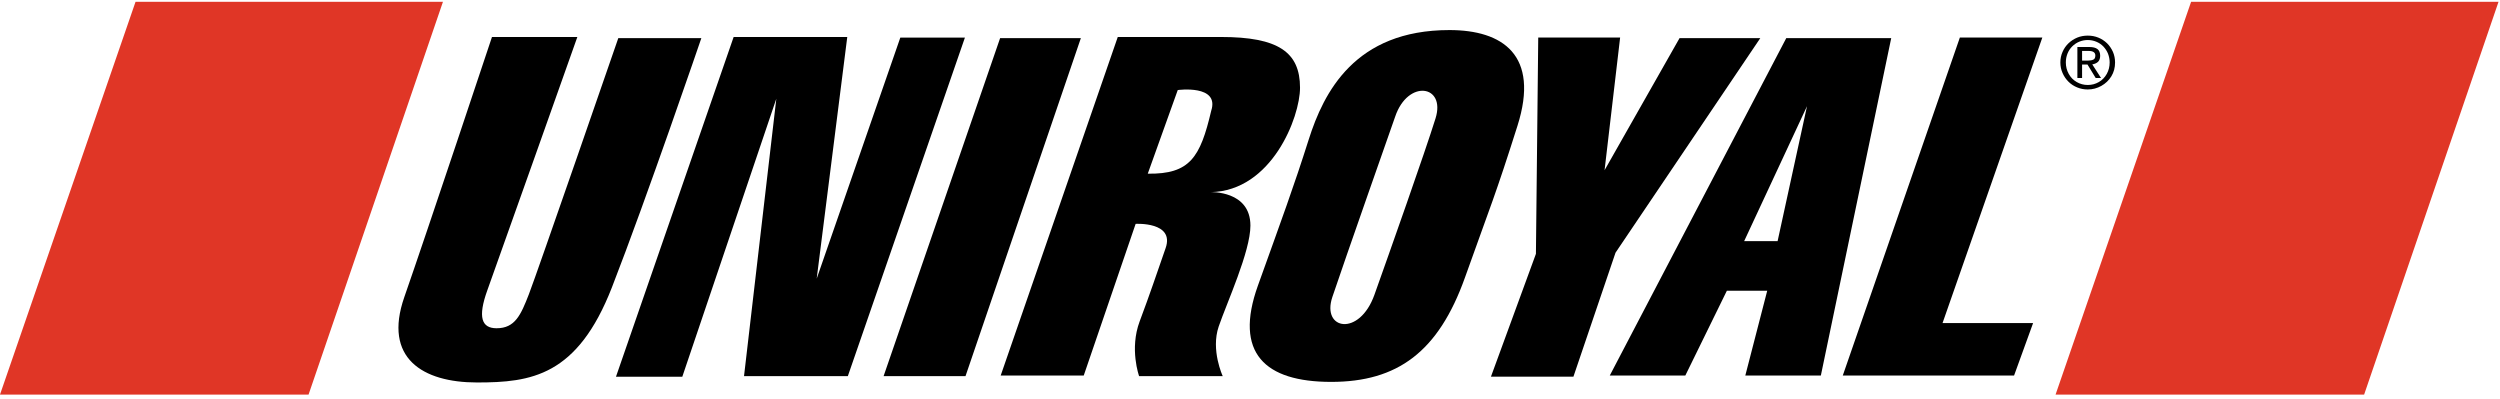
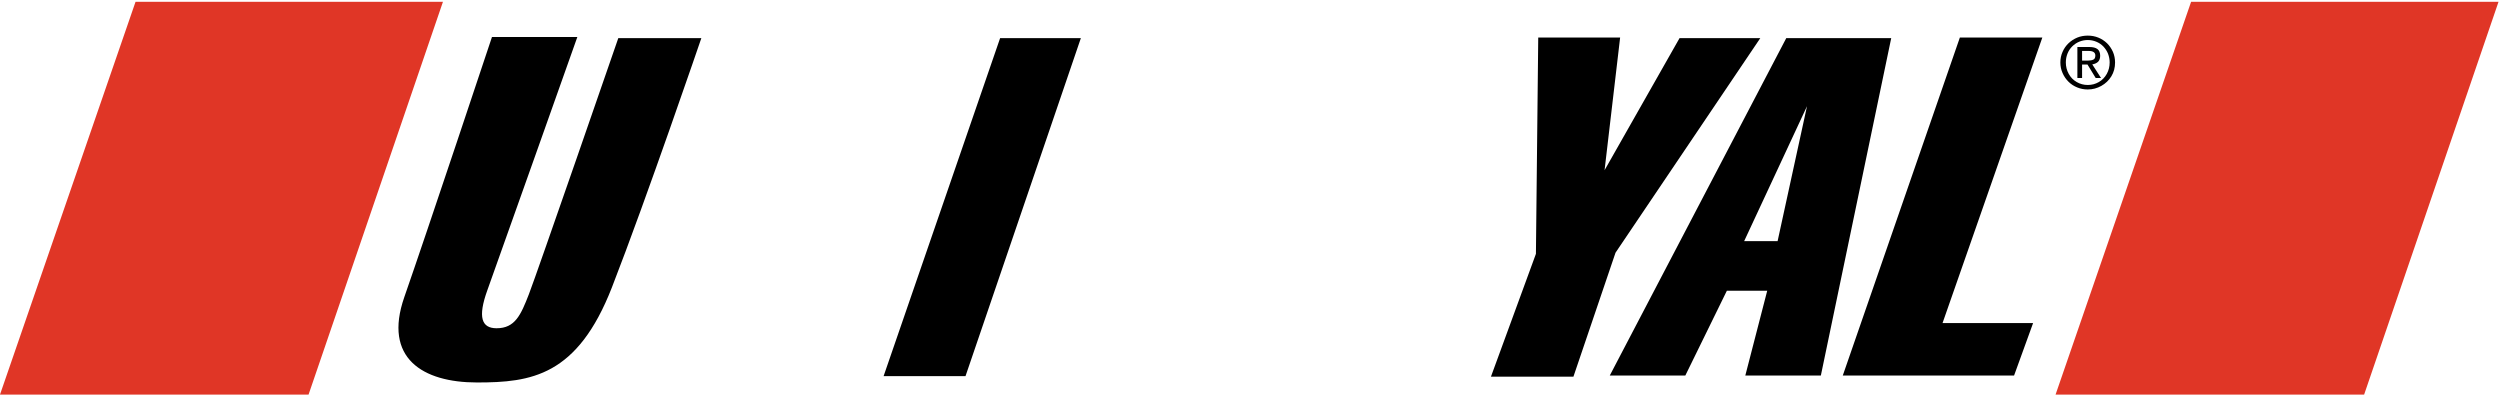
<svg xmlns="http://www.w3.org/2000/svg" width="558" height="89" viewBox="0 0 558 89" fill="none">
  <path d="M98.867 0.404H30.252L0 88.069H68.872L98.867 0.404Z" fill="#E03626" />
  <path d="M557.67 0.404H489.053L458.803 88.069H527.675L557.67 0.404Z" fill="#E03626" />
  <path d="M156.539 8.515H138.002C138.002 8.515 119.851 61.038 118.048 65.672C116.246 70.307 114.959 73.266 110.839 73.266C107.492 73.266 106.59 70.824 108.779 64.772C110.968 58.721 128.862 8.256 128.862 8.256H109.809C109.809 8.256 95.394 51.556 90.242 66.315C85.479 79.961 94.362 85.369 106.462 85.369C118.562 85.369 128.861 83.952 136.585 64.127C144.309 44.302 156.539 8.515 156.539 8.515Z" fill="black" />
-   <path d="M215.371 8.386H200.953L182.286 62.195L189.109 8.256H163.749L137.488 84.081H152.292L173.276 22.032L166.066 83.952H189.238L215.371 8.386Z" fill="black" />
  <path d="M241.247 8.514H223.224L197.219 83.952H215.501L241.247 8.514Z" fill="black" />
-   <path d="M279.093 50.352C279.093 56.145 273.816 67.602 272.012 72.879C270.21 78.156 272.914 83.951 272.914 83.951H254.248C254.248 83.951 252.059 77.899 254.376 71.722C256.693 65.545 258.109 61.293 260.169 55.372C262.229 49.451 253.475 49.965 253.475 49.965L241.889 83.822H223.352L249.485 8.256C249.485 8.256 259.783 8.256 272.528 8.256C285.274 8.256 290.166 11.603 290.166 19.585C290.166 26.151 283.856 42.628 270.211 42.885C270.213 42.885 279.093 42.499 279.093 50.352ZM262.874 20.099L256.18 38.766C265.577 38.895 267.894 35.161 270.34 24.734C272.273 18.811 262.874 20.099 262.874 20.099Z" fill="black" />
-   <path d="M338.699 28.08C333.678 43.914 332.906 45.33 326.983 61.936C321.061 78.542 311.921 85.238 297.117 85.238C282.313 85.238 275.361 78.8 280.768 63.739C286.175 48.677 288.749 41.726 292.097 31.17C295.444 20.614 302.395 6.711 323.507 6.711C335.352 6.71 343.718 12.246 338.699 28.08ZM311.406 26.02C311.406 26.02 299.82 58.977 297.375 66.313C294.928 73.651 303.424 75.194 306.771 65.797C310.12 56.4 318.1 33.871 320.417 26.404C322.735 18.939 314.239 17.651 311.406 26.02Z" fill="black" />
  <path d="M392.896 8.513H374.873L358.138 37.992L361.612 8.383H343.334L342.818 56.659L332.777 84.079H351.186L360.584 56.401L392.896 8.513Z" fill="black" />
  <path d="M406.413 83.823H389.552L394.442 64.898H385.433L376.162 83.823H359.299L398.692 8.514H422.12L406.413 83.823ZM403.324 23.704L389.292 53.828H396.759L403.324 23.704Z" fill="black" />
  <path d="M455.848 8.383H437.44L411.307 83.822H449.54L453.788 72.106H433.576L455.848 8.383Z" fill="black" />
  <path d="M463.657 19.524C462.892 19.216 462.242 18.792 461.7 18.251C461.129 17.689 460.684 17.038 460.364 16.296C460.036 15.565 459.873 14.78 459.873 13.942C459.873 13.094 460.037 12.304 460.364 11.573C460.684 10.831 461.135 10.185 461.716 9.633C462.278 9.104 462.931 8.685 463.674 8.377C464.393 8.09 465.167 7.949 465.994 7.949C466.83 7.949 467.616 8.097 468.348 8.394C469.057 8.68 469.703 9.099 470.286 9.649C470.826 10.18 471.266 10.821 471.606 11.573C471.923 12.315 472.083 13.106 472.083 13.942C472.083 15.097 471.807 16.126 471.257 17.027C470.706 17.929 469.956 18.644 469.016 19.173C468.072 19.703 467.063 19.969 465.994 19.969C465.156 19.969 464.376 19.819 463.657 19.524ZM461.748 16.502C462.184 17.286 462.777 17.892 463.529 18.315C464.281 18.75 465.103 18.967 465.993 18.967C466.884 18.967 467.705 18.75 468.457 18.315C469.209 17.88 469.804 17.271 470.238 16.487C470.663 15.713 470.875 14.864 470.875 13.942C470.875 13.275 470.752 12.623 470.51 11.986C470.267 11.392 469.921 10.858 469.476 10.381C469.04 9.925 468.517 9.569 467.902 9.315C467.298 9.062 466.661 8.934 465.993 8.934C465.335 8.934 464.706 9.056 464.102 9.3C463.496 9.554 462.966 9.91 462.511 10.365C462.056 10.82 461.704 11.357 461.461 11.971C461.333 12.31 461.244 12.623 461.19 12.909C461.128 13.238 461.095 13.583 461.095 13.943C461.096 14.864 461.313 15.718 461.748 16.502ZM464.721 17.409H463.671V10.492H466.343C467.149 10.492 467.752 10.645 468.155 10.954C468.559 11.271 468.759 11.77 468.759 12.448C468.759 13.031 468.6 13.482 468.282 13.799C467.952 14.096 467.525 14.286 466.995 14.372L468.95 17.409H467.759L465.929 14.404H464.721V17.409V17.409ZM465.993 13.529C466.502 13.529 466.917 13.455 467.234 13.306C467.531 13.168 467.679 12.861 467.679 12.384C467.679 11.706 467.169 11.367 466.152 11.367H464.721V13.529H465.993Z" fill="black" />
</svg>